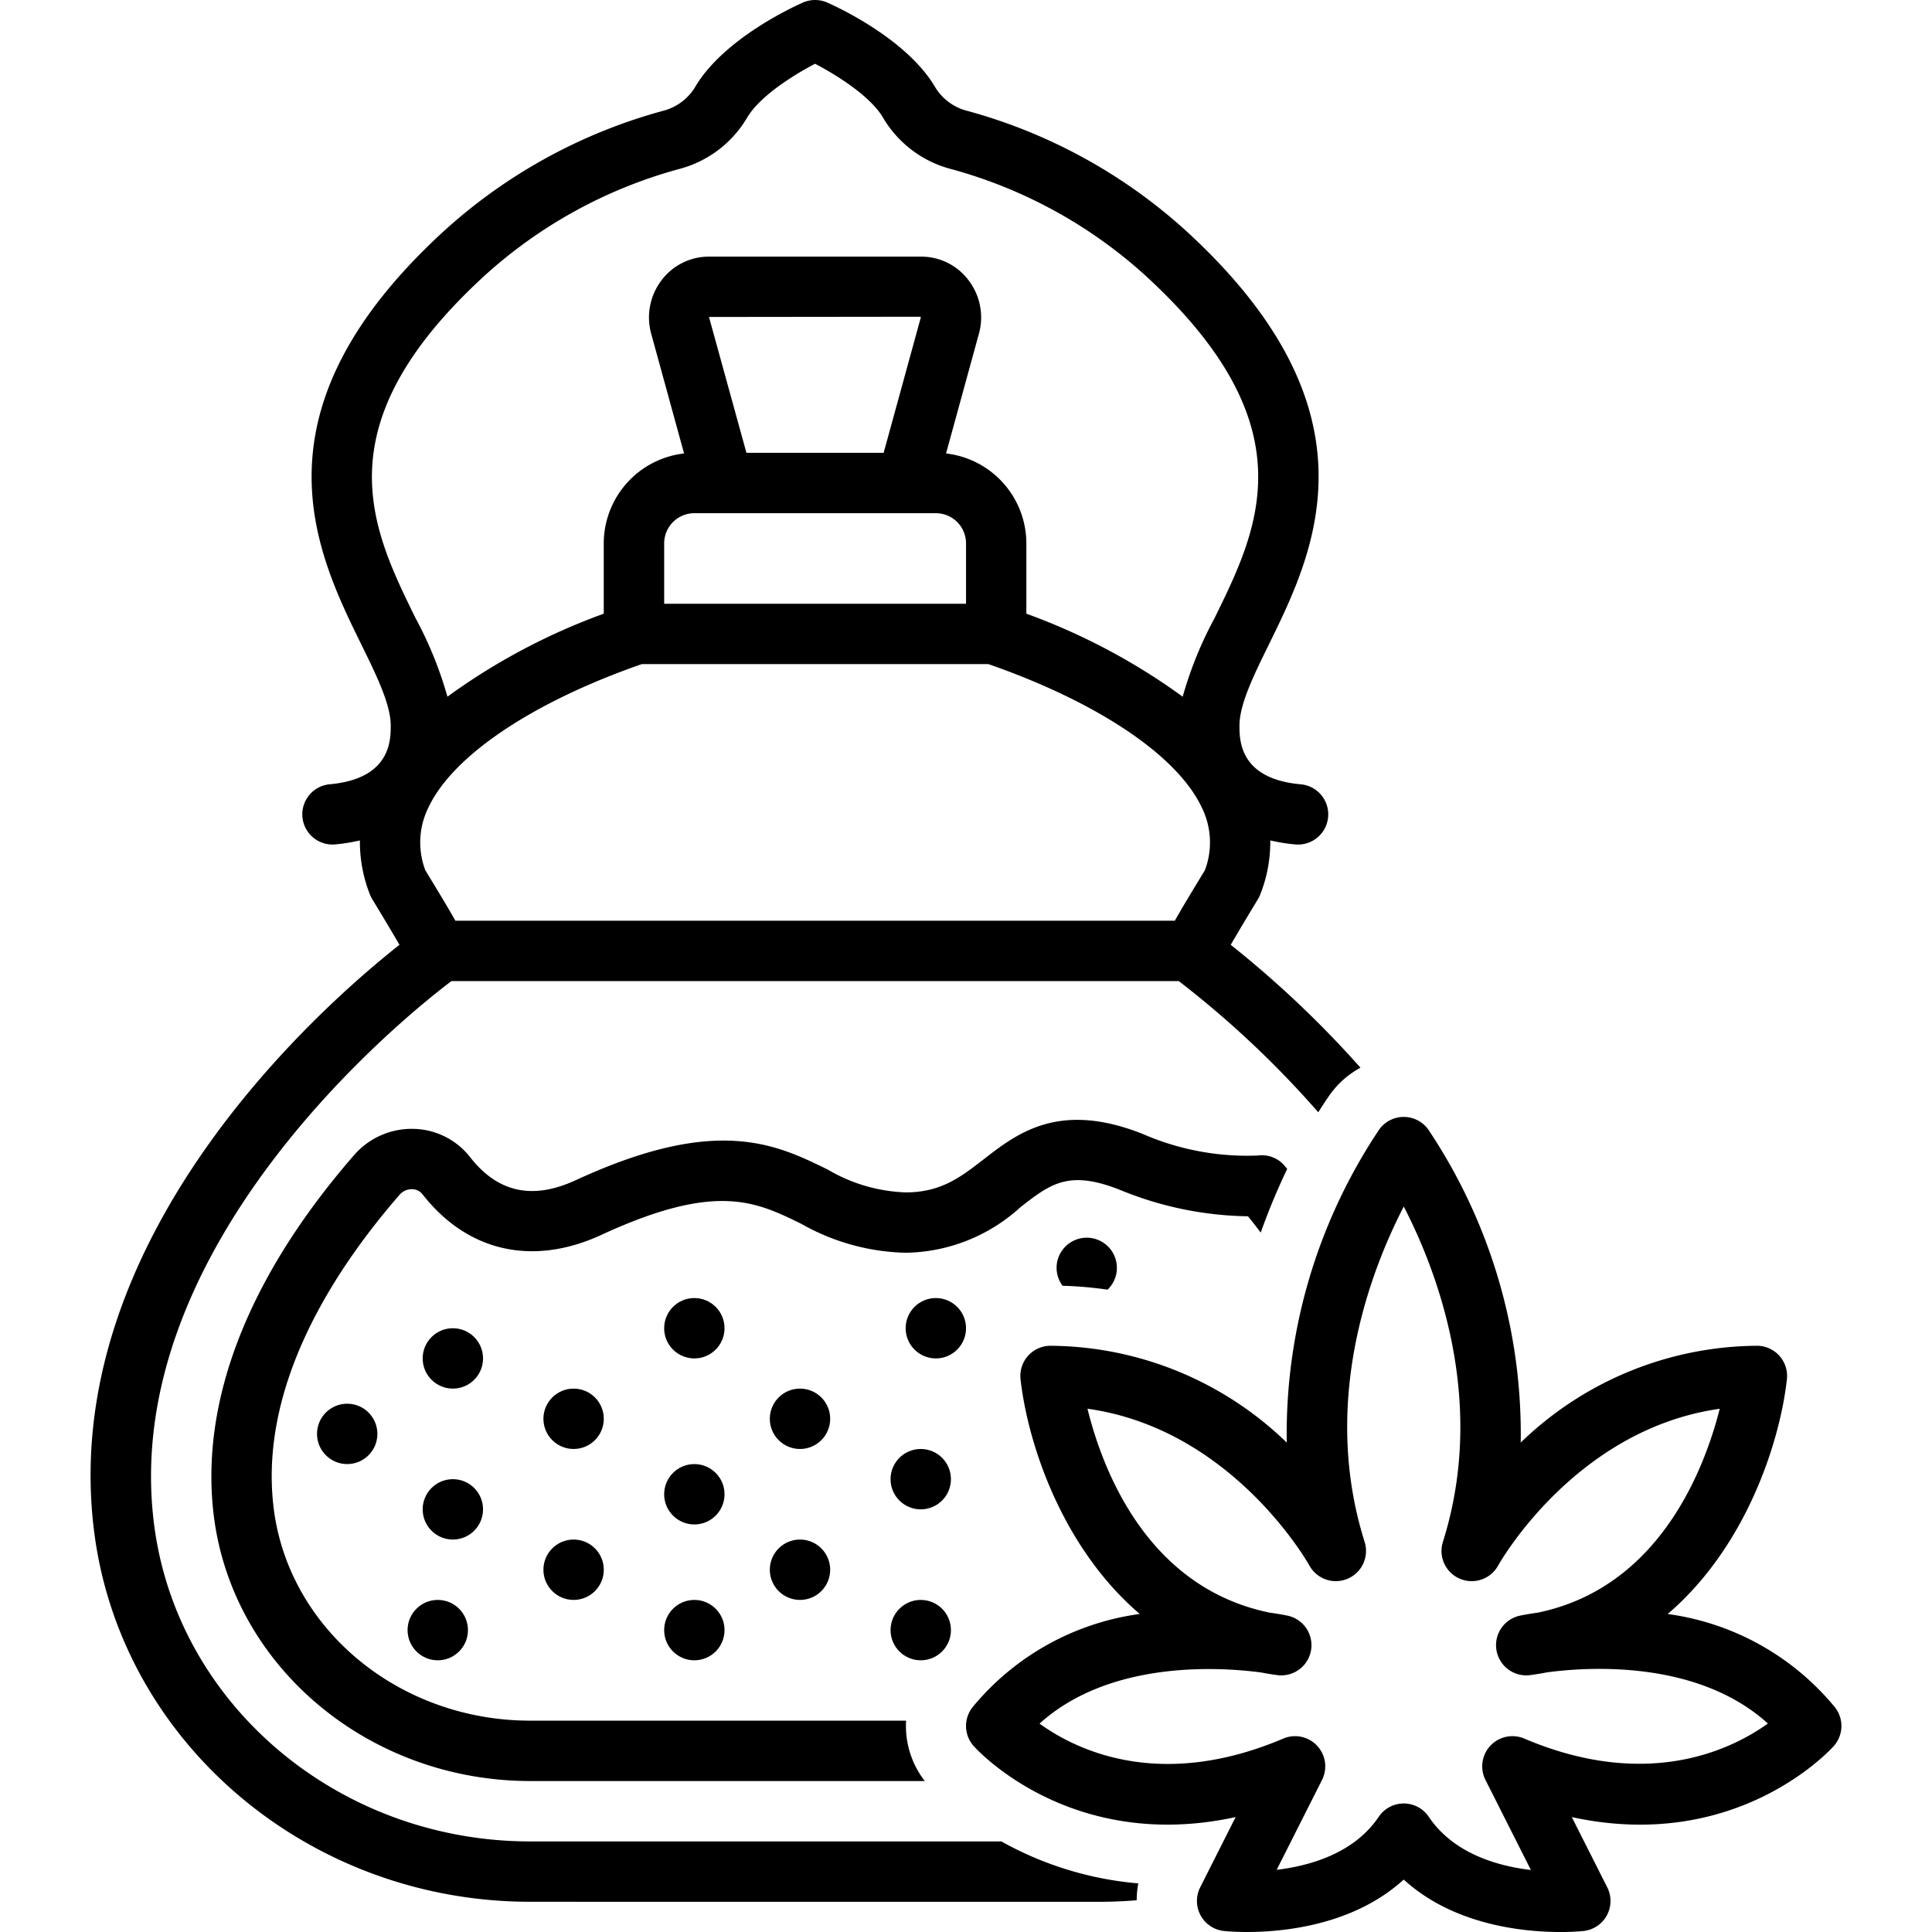
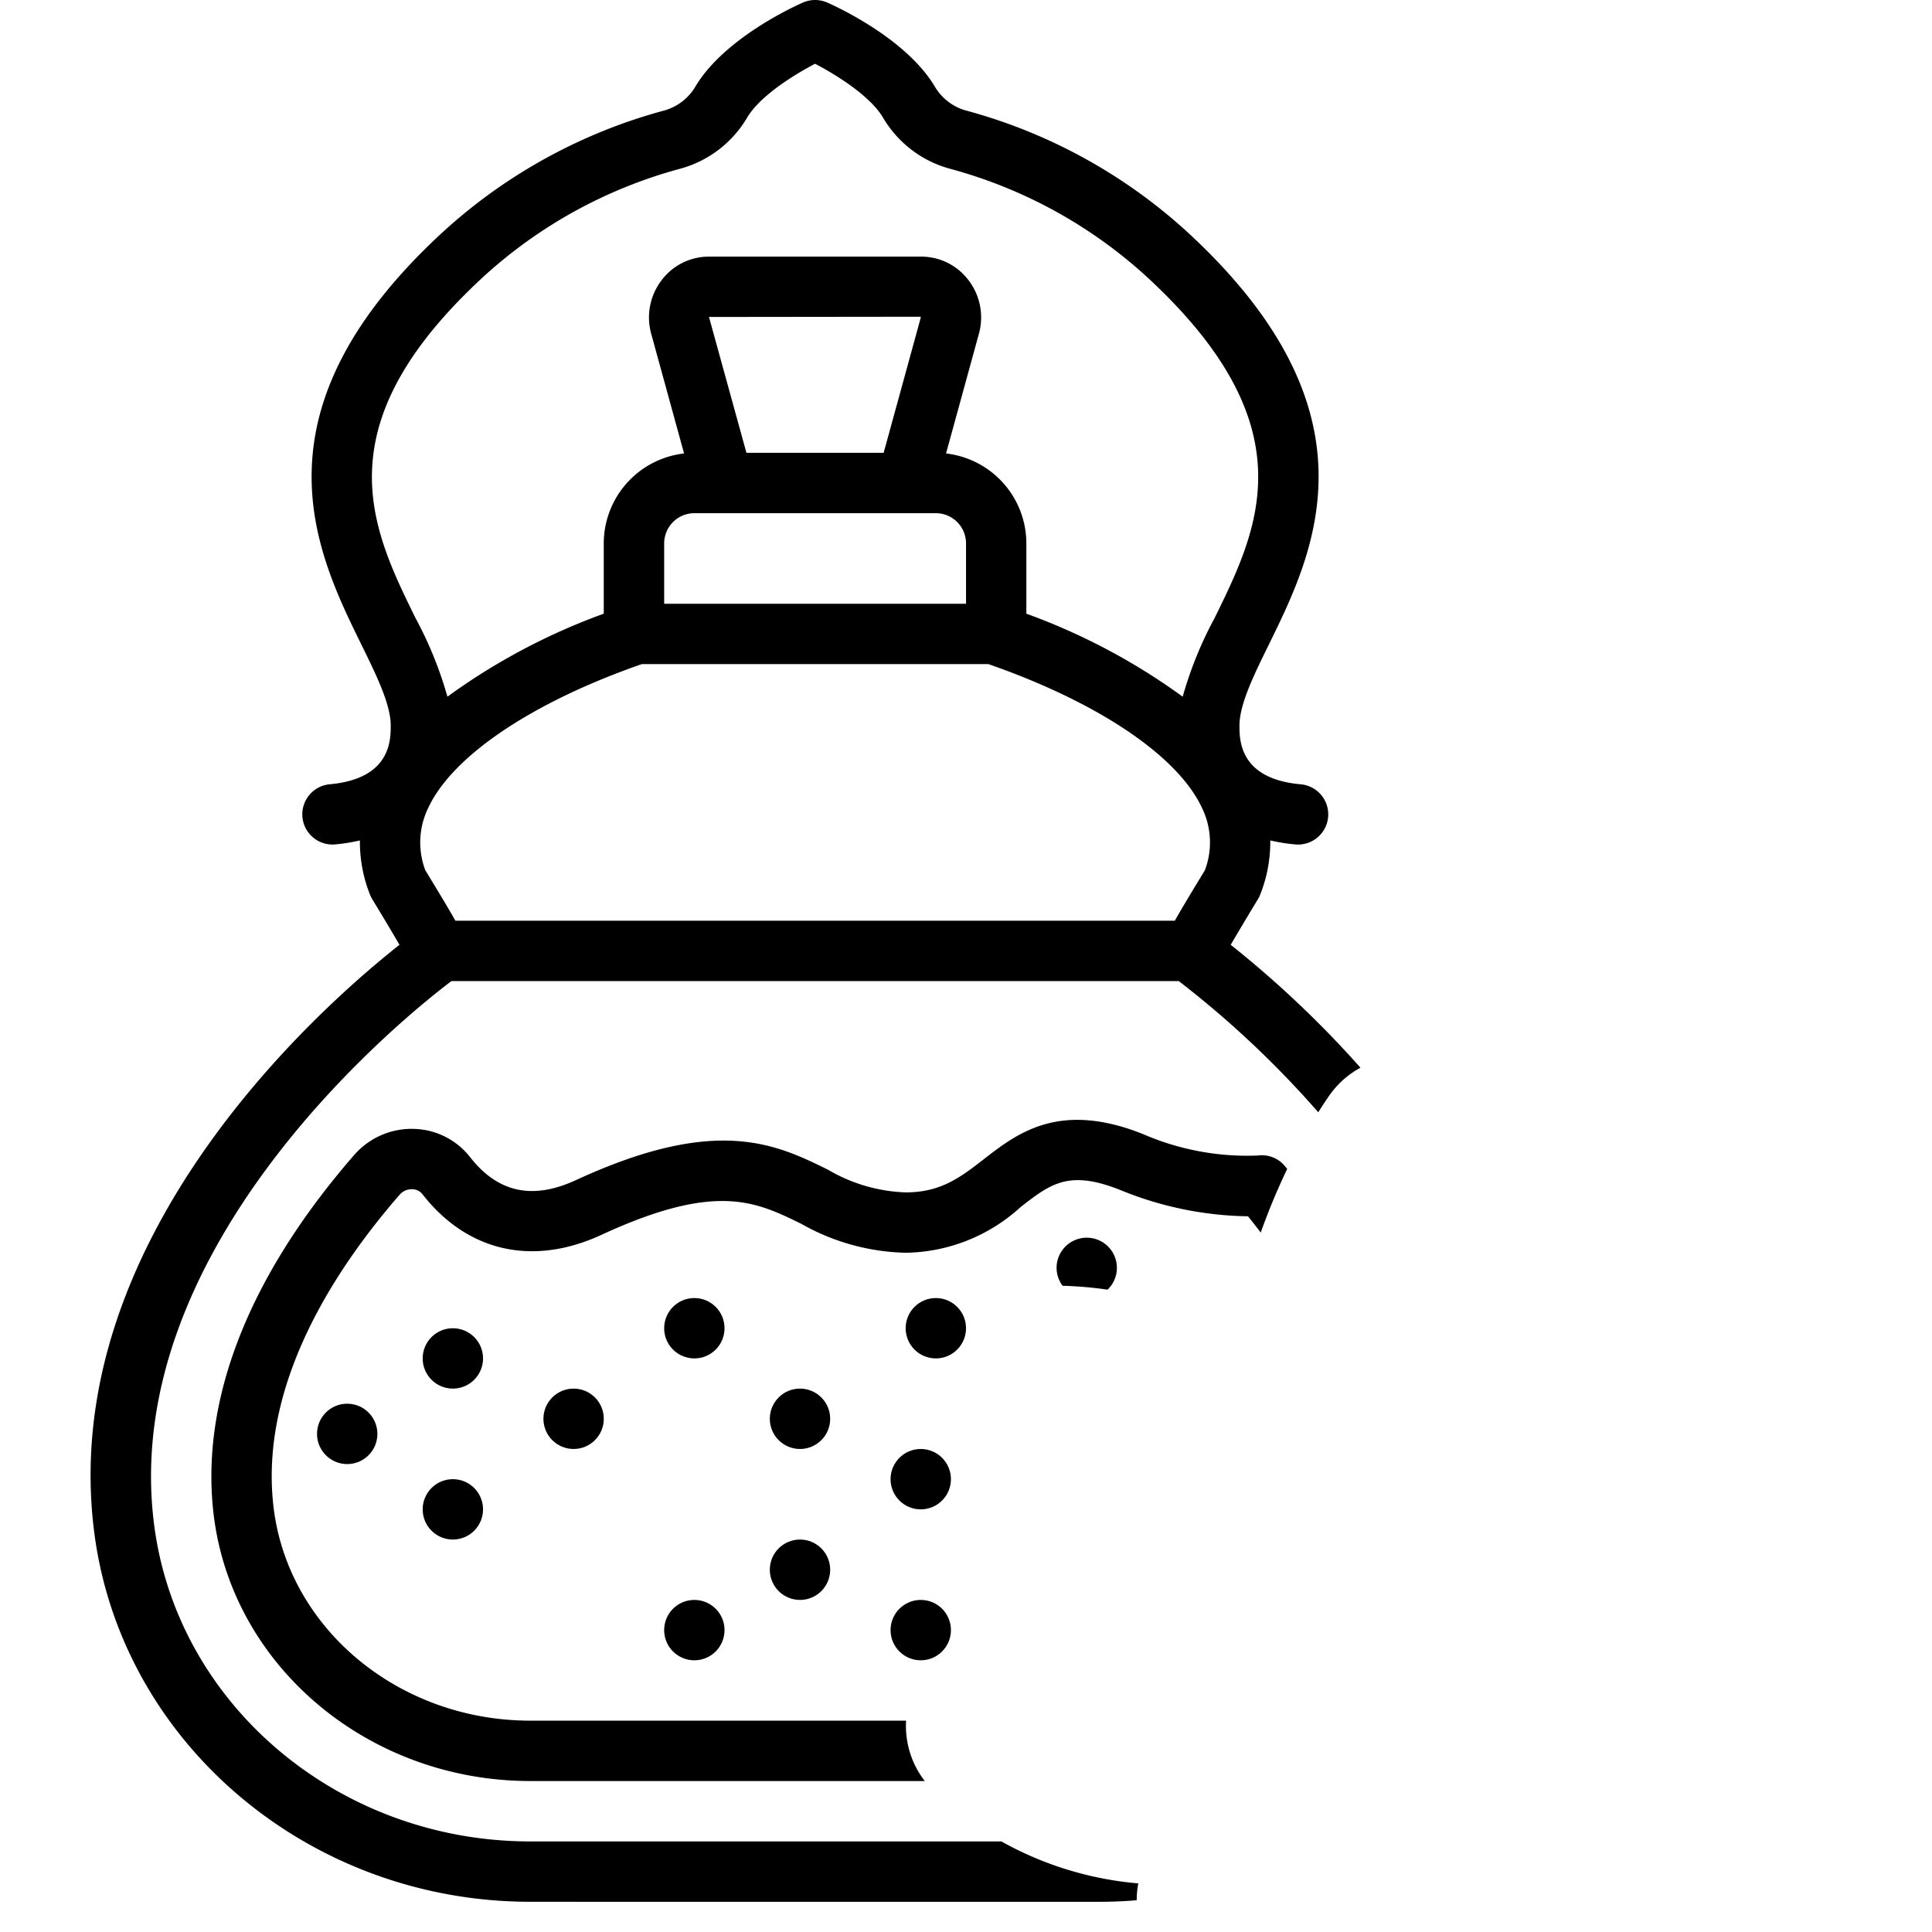
<svg xmlns="http://www.w3.org/2000/svg" data-name="Layer 1" viewBox="0 0 128 128" id="Layer_1">
-   <path d="m110.491 106.93c5.195-4.447 7.428-11.37 7.896-15.546a1.999 1.999 0 0 0 -1.987-2.223 22.698 22.698 0 0 0 -15.649 6.414 36.253 36.253 0 0 0 -6.128-20.746 2 2 0 0 0 -3.244 0 36.252 36.252 0 0 0 -6.128 20.746 22.699 22.699 0 0 0 -15.65-6.414 1.999 1.999 0 0 0 -1.987 2.223c.468 4.176 2.701 11.1 7.897 15.546a17.372 17.372 0 0 0 -11.083 6.185 2 2 0 0 0 .084 2.569c.294.326 6.508 7.062 17.352 4.702l-2.349 4.656a2.001 2.001 0 0 0 1.566 2.89c.335.036 7.368.749 11.919-3.406 3.328 3.04 7.982 3.475 10.376 3.475a15.201 15.201 0 0 0 1.543-.068 2.001 2.001 0 0 0 1.566-2.89l-2.349-4.656c10.853 2.362 17.059-4.375 17.352-4.702a1.999 1.999 0 0 0 .084-2.569 17.366 17.366 0 0 0 -11.083-6.184zm-9.508 8.254a2 2 0 0 0 -2.567 2.742l3.01 5.966c-2.227-.263-5.131-1.095-6.765-3.523a1.999 1.999 0 0 0 -3.318 0c-1.622 2.409-4.527 3.243-6.76 3.512l3.004-5.954a2 2 0 0 0 -2.567-2.742c-8.182 3.475-13.722.762-16.147-.991 4.716-4.269 12.105-3.733 14.686-3.387q.53.103 1.081.175a2 2 0 0 0 .677-3.938c-.091-.02-.519-.107-1.202-.203-8.126-1.665-11.075-9.481-12.066-13.509 9.624 1.348 14.645 10.286 14.697 10.38a2 2 0 0 0 3.664-1.557c-2.938-9.319.394-17.963 2.593-22.219 2.199 4.257 5.531 12.9 2.593 22.219a2 2 0 0 0 3.662 1.561c.054-.098 5.068-9.024 14.679-10.381-1.019 4.021-4.013 11.854-12.061 13.508-.675.095-1.098.182-1.188.201a2 2 0 0 0 .677 3.938q.577-.076 1.131-.185c2.624-.352 9.933-.871 14.632 3.391-2.432 1.743-7.999 4.455-16.142.997z" />
  <path d="m72.874 125.999c.819 0 1.631-.038 2.435-.102a5.991 5.991 0 0 1 .106-1.117 22.489 22.489 0 0 1 -9.072-2.781h-31.213c-12.638 0-23.348-8.994-24.911-20.921-2.454-18.718 17.096-34.125 19.691-36.079h48.185a64.771 64.771 0 0 1 9.243 8.692c.391-.624.682-1.041.795-1.199a5.997 5.997 0 0 1 2.002-1.754 68.688 68.688 0 0 0 -8.597-8.142c.501-.86 1.185-2.004 1.802-3.02a1.995 1.995 0 0 0 .155-.316 9.468 9.468 0 0 0 .665-3.58 11.786 11.786 0 0 0 1.664.266c.061.005.12.008.179.008a2 2 0 0 0 .175-3.992c-4.06-.36-4.06-2.924-4.06-3.889 0-1.406.943-3.327 1.942-5.361 3.029-6.167 7.607-15.485-5.551-27.482a35.387 35.387 0 0 0 -14.428-7.886 3.483 3.483 0 0 1 -2.095-1.521c-1.884-3.262-6.644-5.419-7.181-5.655a2.005 2.005 0 0 0 -1.605 0c-.537.235-5.298 2.393-7.18 5.654a3.489 3.489 0 0 1 -2.097 1.522 35.388 35.388 0 0 0 -14.426 7.885c-13.159 11.998-8.581 21.317-5.552 27.483.999 2.034 1.942 3.955 1.942 5.361 0 .965 0 3.529-4.06 3.889a2 2 0 0 0 .354 3.984 11.787 11.787 0 0 0 1.663-.266 9.486 9.486 0 0 0 .664 3.58 2.116 2.116 0 0 0 .156.316c.617 1.015 1.301 2.159 1.803 3.02-5.23 4.126-22.764 19.542-20.214 39.001 1.824 13.911 14.239 24.401 28.878 24.401zm6.951-68.339c-.873 1.436-1.522 2.507-1.989 3.339h-47.666c-.467-.832-1.116-1.903-1.99-3.339a5.209 5.209 0 0 1 .194-4.14c1.606-3.446 6.884-6.992 14.146-9.521h22.966c7.261 2.529 12.541 6.075 14.146 9.521a5.205 5.205 0 0 1 .194 4.14zm-17.823-23.66a2.002 2.002 0 0 1 2 2v4h-19.999v-4a2.002 2.002 0 0 1 2-2zm-15.03-13 14.011-.016a.075.075 0 0 1 .014.079l-2.453 8.937h-9.091zm-14.78-2.815a31.422 31.422 0 0 1 12.816-6.991 7.411 7.411 0 0 0 4.474-3.371c.841-1.458 3.125-2.87 4.519-3.599 1.395.73 3.679 2.141 4.519 3.599a7.404 7.404 0 0 0 4.473 3.372 31.433 31.433 0 0 1 12.818 6.992c10.939 9.975 7.602 16.769 4.657 22.764a25.434 25.434 0 0 0 -2.112 5.206 41.772 41.772 0 0 0 -10.357-5.498v-4.657a6.006 6.006 0 0 0 -5.321-5.959l2.174-7.92v-0a4.054 4.054 0 0 0 -.686-3.559 3.921 3.921 0 0 0 -3.137-1.562h-14.059a3.919 3.919 0 0 0 -3.137 1.563 4.053 4.053 0 0 0 -.686 3.558l2.174 7.92a6.006 6.006 0 0 0 -5.321 5.959v4.657a41.783 41.783 0 0 0 -10.357 5.498 25.434 25.434 0 0 0 -2.112-5.205c-2.945-5.995-6.282-12.789 4.658-22.765z" />
  <path d="m82.683 80.582c.281.348.562.709.844 1.079a42.816 42.816 0 0 1 1.753-4.215c-.054-.065-.103-.129-.157-.194a1.978 1.978 0 0 0 -1.785-.696 17.294 17.294 0 0 1 -7.593-1.414c-5.564-2.224-8.342-.066-10.576 1.667-1.515 1.175-2.822 2.19-5.167 2.19a10.866 10.866 0 0 1 -5.152-1.507c-3.45-1.692-7.364-3.612-16.685.69-2.882 1.333-5.182.834-7.026-1.526a4.88 4.88 0 0 0 -3.731-1.865 5.048 5.048 0 0 0 -3.951 1.74c-7.063 8.119-10.27 16.428-9.275 24.029 1.31 9.941 10.317 17.438 20.951 17.438h26.136a5.95 5.95 0 0 1 -1.238-4h-24.898c-8.635 0-15.937-6.002-16.986-13.96-1.063-8.125 3.941-15.841 8.328-20.883a1.059 1.059 0 0 1 .803-.367l.027.001a.869.869 0 0 1 .684.332c2.981 3.812 7.304 4.792 11.852 2.693 7.594-3.506 10.215-2.219 13.249-.731a14.642 14.642 0 0 0 6.913 1.915 11.504 11.504 0 0 0 7.619-3.031c1.997-1.55 3.202-2.489 6.637-1.111a23.049 23.049 0 0 0 8.425 1.726z" />
  <circle r="2" cy="89.999" cx="30.003" />
  <circle r="2" cy="99.999" cx="30.003" />
  <circle r="2" cy="93.999" cx="38.003" />
-   <circle r="2" cy="103.999" cx="38.003" />
  <circle r="2" cy="94.999" cx="23.003" />
-   <circle r="2" cy="107.999" cx="29.003" />
  <circle r="2" cy="93.999" cx="53.002" />
  <circle r="2" cy="103.999" cx="53.002" />
  <circle r="2" cy="97.999" cx="61.002" />
  <circle r="2" cy="107.999" cx="61.002" />
-   <circle r="2" cy="98.999" cx="46.002" />
  <circle r="2" cy="107.999" cx="46.002" />
  <circle r="2" cy="87.999" cx="46.002" />
  <circle r="2" cy="87.999" cx="62.002" />
-   <path d="m70.002 83.999a1.983 1.983 0 0 0 .397 1.186 26.108 26.108 0 0 1 2.981.258 1.998 1.998 0 1 0 -3.379-1.444z" />
+   <path d="m70.002 83.999a1.983 1.983 0 0 0 .397 1.186 26.108 26.108 0 0 1 2.981.258 1.998 1.998 0 1 0 -3.379-1.444" />
</svg>